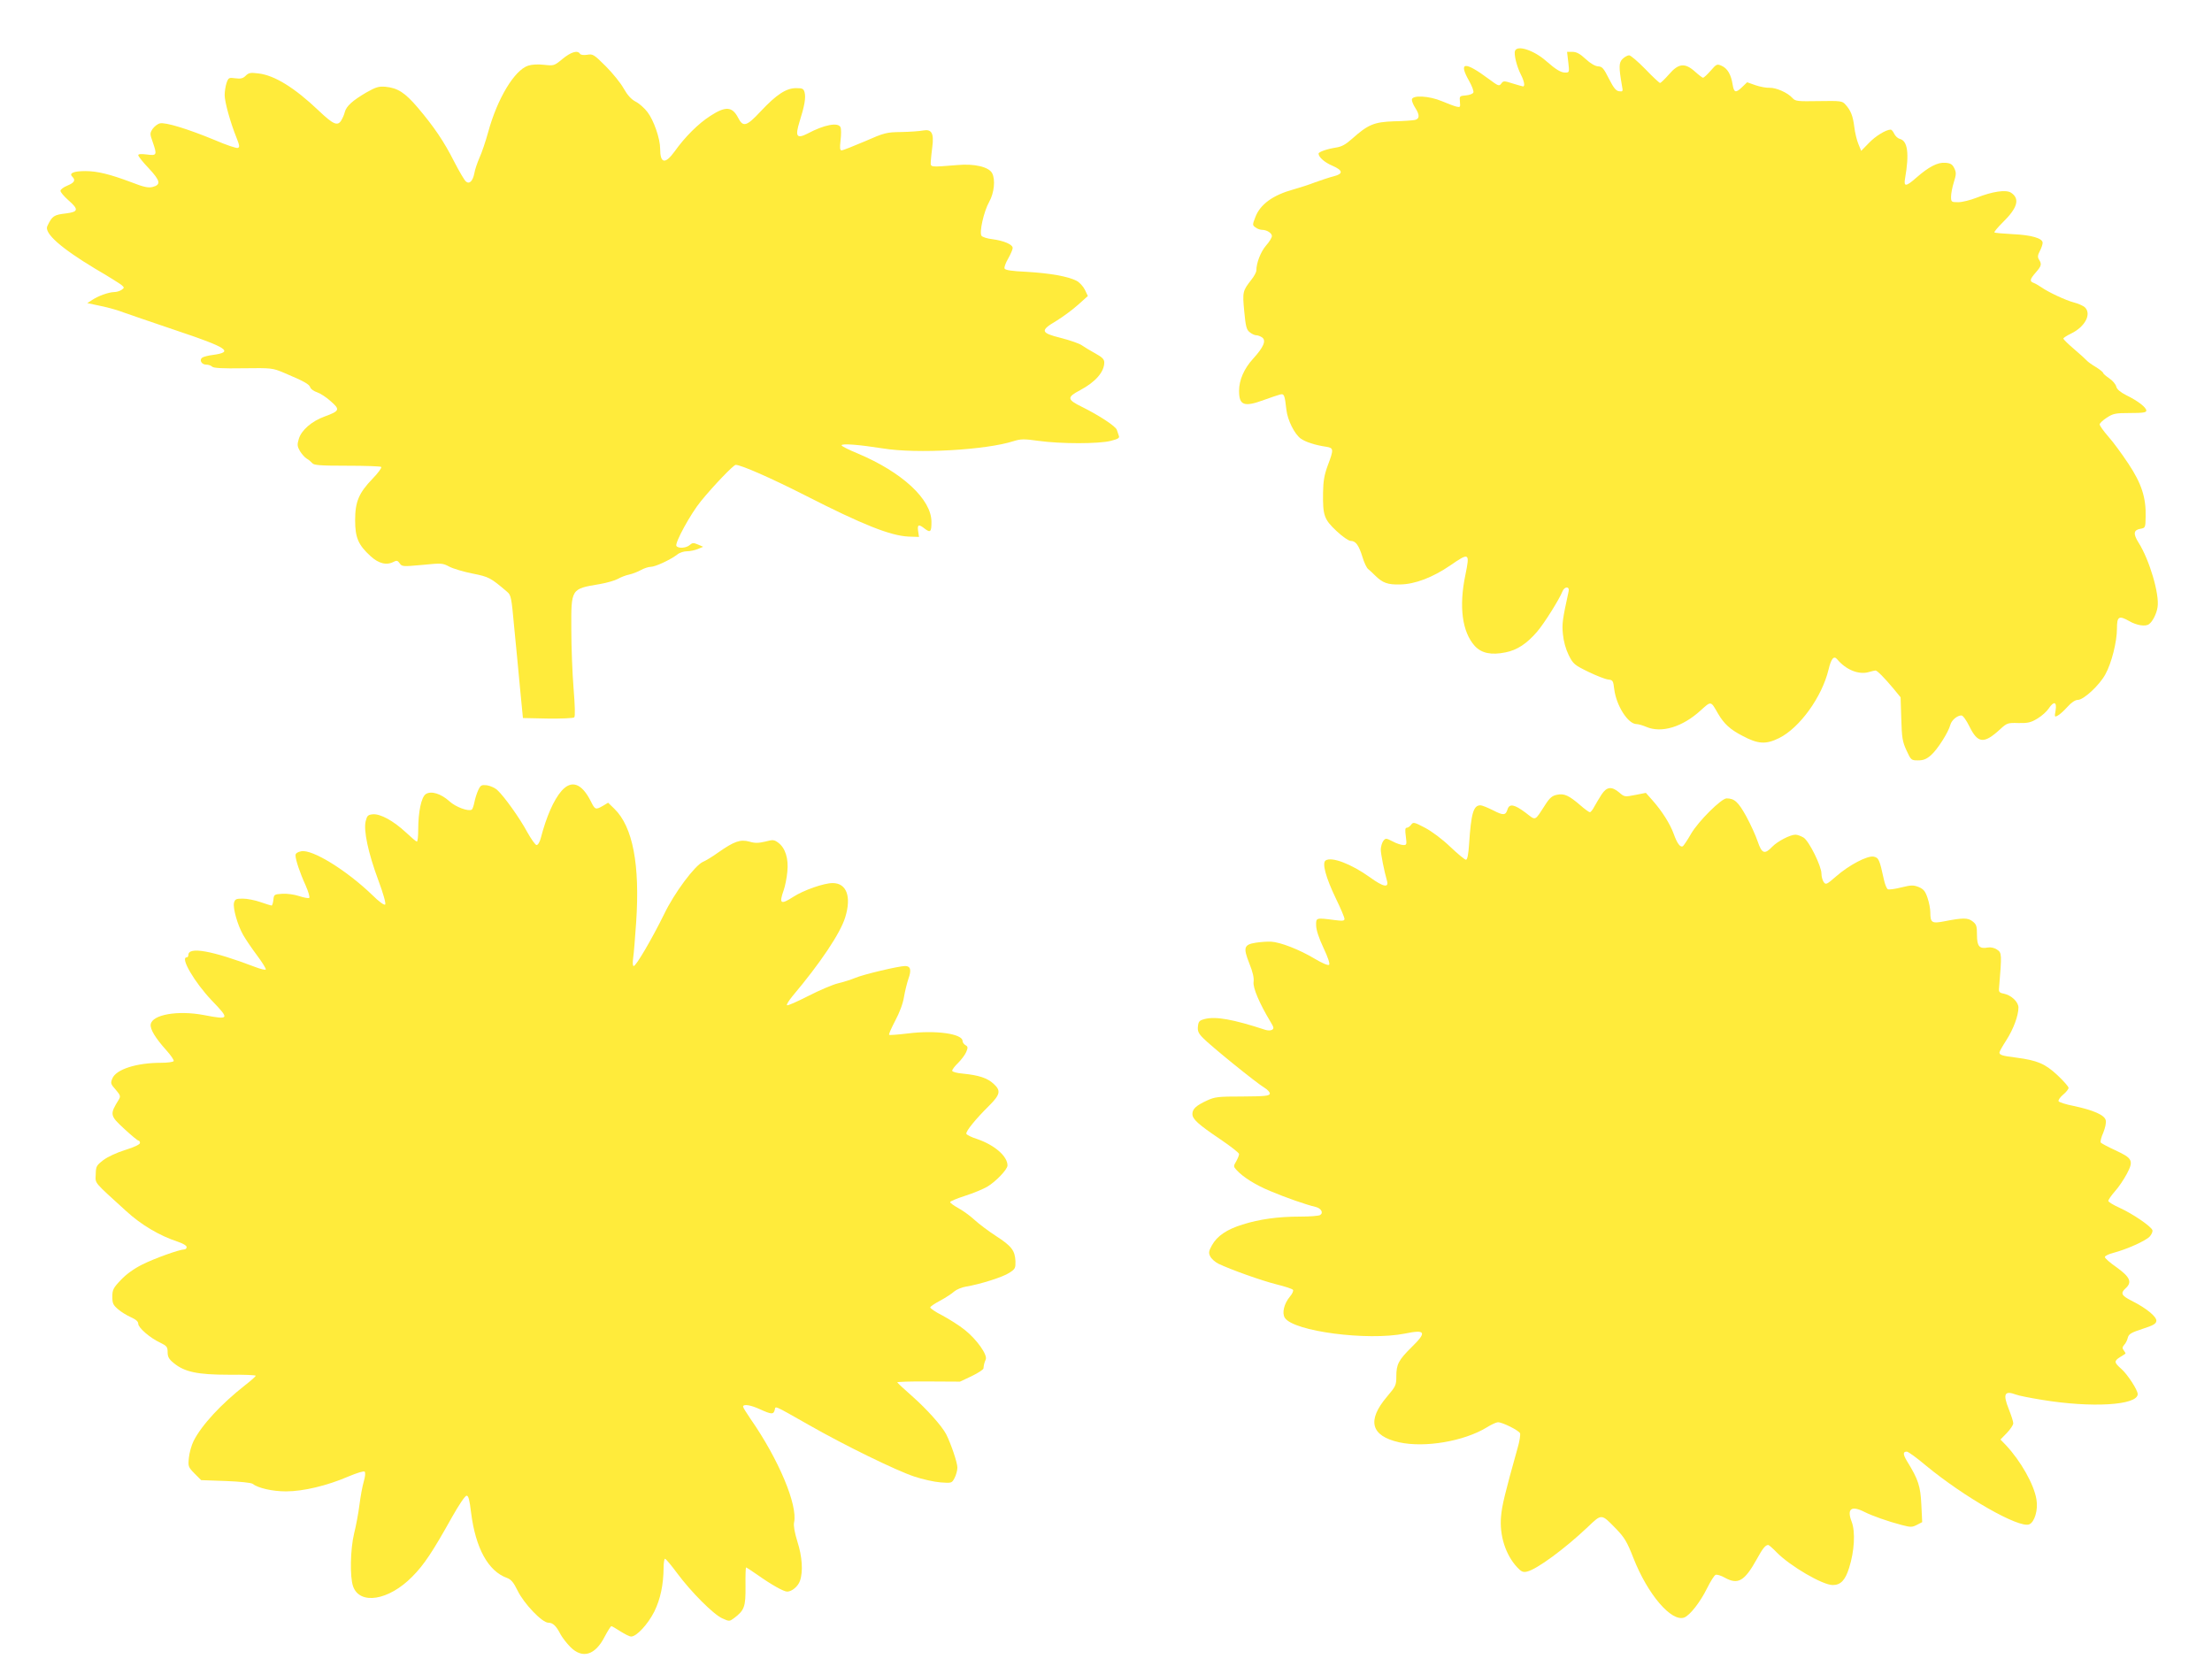
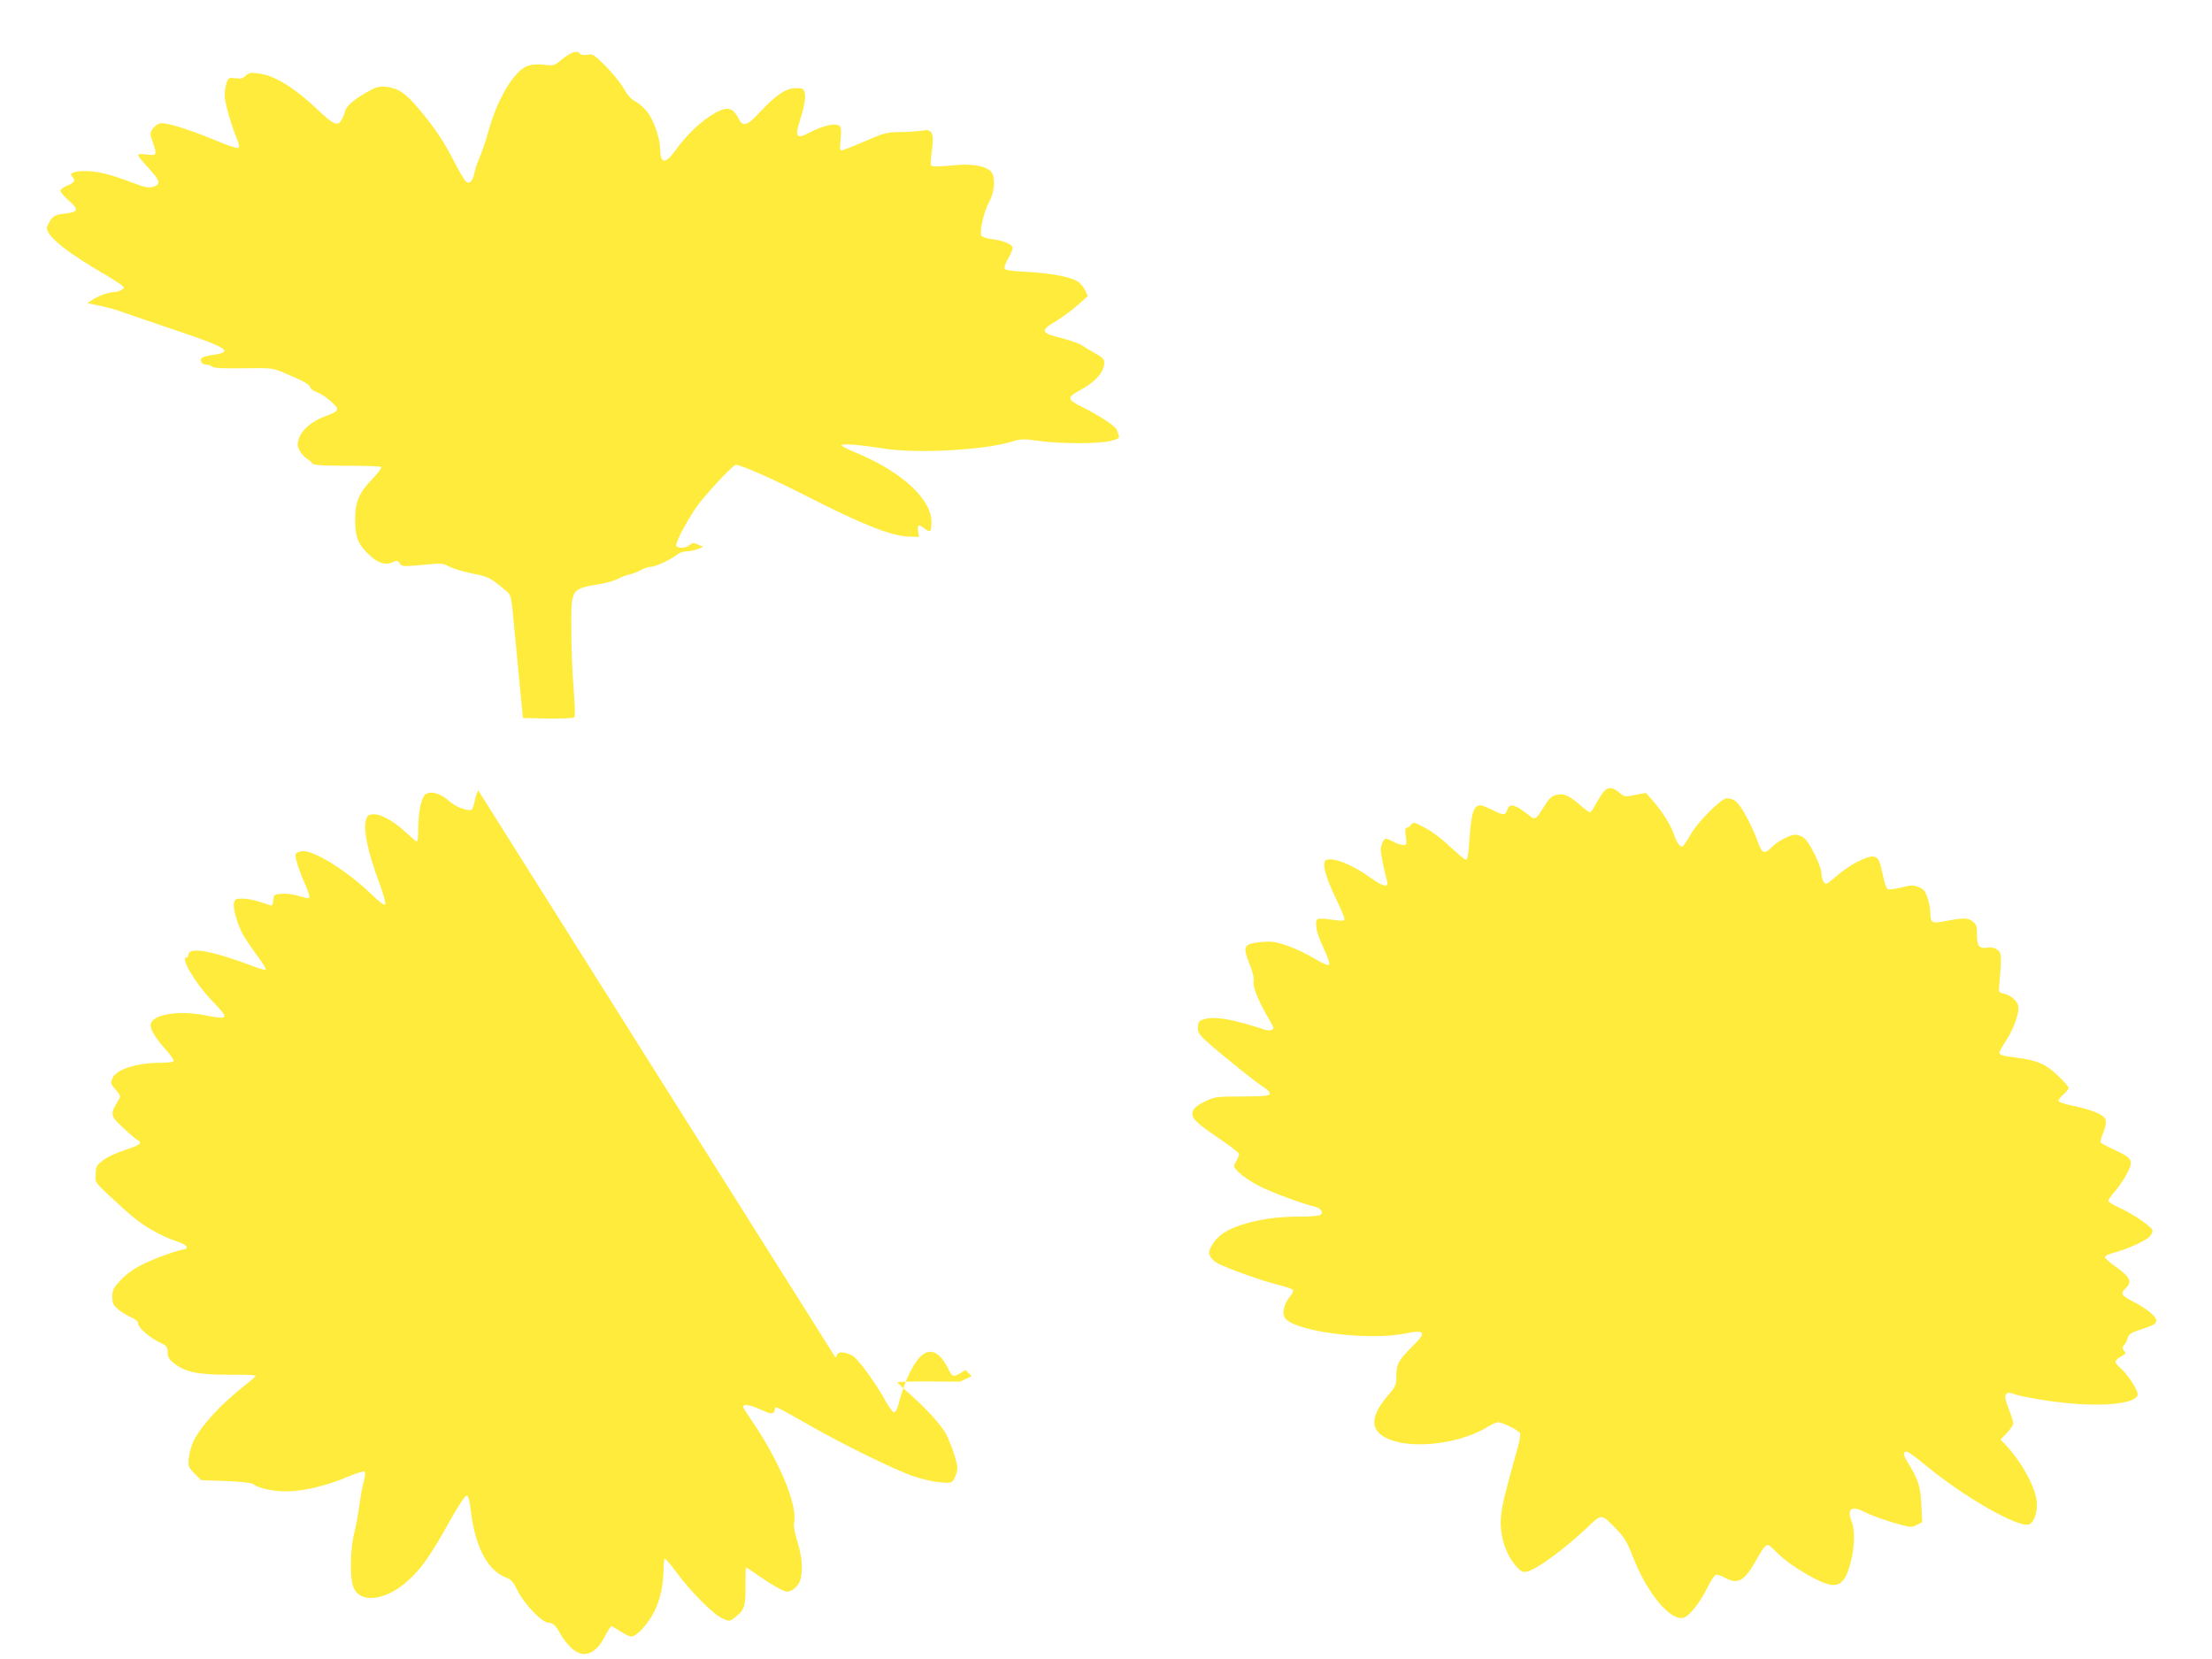
<svg xmlns="http://www.w3.org/2000/svg" version="1.0" width="1280pt" height="960pt" viewBox="0 0 1280 960" preserveAspectRatio="xMidYMid meet">
  <g transform="translate(0,960) scale(0.1,-0.1)" fill="#ffeb3b" stroke="none">
-     <path d="M8767 9306 c-8 -19 10 -91 33 -136 20 -39 26 -70 13 -70 -3 0 -30 8 -60 17 -50 16 -54 16 -66 -1 -12 -16 -17 -14 -72 27 -140 104 -177 100 -114 -11 17 -30 28 -60 25 -67 -3 -8 -22 -15 -43 -17 -37 -3 -38 -4 -35 -37 3 -31 2 -33 -20 -28 -13 3 -50 17 -83 31 -75 32 -175 37 -175 9 0 -10 9 -31 20 -48 26 -40 25 -63 -2 -69 -13 -3 -68 -7 -123 -8 -114 -4 -149 -19 -241 -101 -37 -33 -60 -46 -94 -51 -51 -8 -100 -25 -100 -35 0 -20 35 -51 80 -70 62 -27 64 -47 8 -61 -24 -6 -72 -22 -108 -35 -36 -14 -92 -32 -125 -41 -119 -33 -193 -86 -221 -161 -17 -44 -17 -46 1 -59 10 -8 27 -14 38 -14 28 0 57 -19 57 -36 0 -9 -15 -34 -34 -55 -31 -36 -56 -101 -56 -144 0 -10 -13 -34 -29 -54 -50 -64 -52 -70 -41 -183 8 -86 13 -106 31 -120 12 -10 29 -18 38 -18 10 0 25 -6 35 -13 24 -18 8 -56 -53 -123 -52 -57 -81 -123 -81 -186 0 -84 29 -95 145 -52 39 14 80 28 92 31 24 6 27 -1 37 -89 7 -60 47 -140 83 -166 29 -20 80 -37 146 -47 45 -7 46 -14 10 -109 -20 -55 -26 -90 -27 -156 -2 -133 6 -155 77 -222 35 -33 71 -58 83 -58 29 0 47 -25 68 -93 9 -31 24 -63 33 -70 8 -6 27 -24 41 -38 43 -42 72 -53 144 -51 86 1 189 41 290 110 110 76 114 74 88 -53 -39 -185 -19 -332 54 -413 39 -42 95 -54 178 -37 67 13 124 51 183 120 42 49 128 187 146 232 12 31 43 31 36 1 -36 -165 -39 -188 -33 -248 4 -41 16 -85 33 -120 26 -52 33 -58 113 -97 47 -23 99 -43 115 -45 28 -3 30 -6 36 -56 12 -96 80 -202 129 -202 10 0 35 -7 56 -16 88 -38 210 -1 315 95 62 56 58 56 101 -19 34 -58 69 -91 141 -128 90 -48 135 -51 212 -13 119 59 248 238 286 396 15 64 31 83 50 60 51 -61 125 -91 183 -74 17 5 34 9 39 9 10 0 54 -45 104 -105 l41 -50 4 -125 c3 -109 7 -132 30 -182 26 -57 28 -58 67 -58 31 0 49 7 76 31 37 33 100 132 111 175 7 26 39 54 64 54 9 0 28 -27 46 -63 49 -100 84 -103 178 -17 39 36 44 38 106 36 55 -1 72 3 110 26 25 15 54 41 65 58 30 45 48 40 40 -11 -7 -38 -6 -40 12 -30 11 5 36 28 56 50 24 27 46 41 61 41 33 0 125 85 159 148 36 65 67 189 67 264 0 71 11 78 71 44 43 -25 94 -33 114 -18 21 14 45 62 50 99 12 74 -47 274 -110 373 -32 51 -29 73 10 80 29 5 30 6 31 70 3 110 -24 193 -100 307 -37 56 -89 127 -117 158 -27 31 -49 62 -49 69 0 7 18 24 41 39 37 24 50 27 135 27 75 0 94 3 94 14 0 18 -48 56 -116 89 -35 18 -54 34 -58 50 -3 13 -21 35 -41 48 -19 13 -35 27 -35 31 0 4 -19 20 -42 34 -24 14 -47 31 -53 38 -5 6 -38 36 -72 65 -35 30 -63 57 -63 62 0 4 20 17 45 29 82 40 120 115 78 153 -10 8 -38 21 -63 27 -48 13 -145 58 -188 88 -15 10 -35 22 -44 25 -25 9 -22 21 12 60 33 38 36 48 19 75 -9 14 -8 25 5 50 9 17 16 38 16 47 0 26 -64 45 -172 50 -56 3 -104 7 -107 10 -3 3 19 29 48 58 86 84 101 137 48 172 -29 19 -108 7 -199 -29 -36 -14 -83 -26 -106 -26 -40 0 -42 1 -42 32 0 17 7 55 16 83 14 45 15 56 3 81 -11 23 -22 30 -52 32 -44 4 -96 -23 -169 -87 -59 -52 -73 -53 -64 -3 25 143 15 217 -30 228 -12 3 -26 16 -33 30 -6 13 -15 24 -20 24 -27 0 -88 -37 -126 -77 l-45 -46 -16 39 c-9 21 -20 66 -24 100 -8 65 -21 96 -52 130 -18 20 -28 21 -153 19 -123 -2 -135 -1 -152 17 -28 32 -95 61 -133 60 -19 -1 -56 6 -82 15 l-48 17 -28 -27 c-38 -37 -48 -34 -56 14 -9 58 -30 93 -63 108 -27 12 -30 11 -64 -28 -20 -23 -40 -41 -44 -41 -4 0 -25 16 -46 35 -59 53 -96 49 -151 -15 -24 -27 -47 -50 -52 -50 -4 0 -43 36 -85 80 -43 44 -85 80 -94 80 -9 0 -27 -10 -38 -21 -22 -22 -22 -48 -3 -157 6 -31 5 -33 -17 -30 -18 2 -32 20 -59 73 -30 60 -39 70 -62 71 -17 1 -44 16 -73 43 -32 30 -53 41 -76 41 l-31 0 7 -60 c7 -58 6 -60 -17 -60 -26 0 -54 17 -110 66 -71 63 -168 95 -181 60z" />
    <path d="M3255 9259 c-48 -40 -50 -40 -107 -34 -35 4 -71 2 -92 -5 -79 -26 -178 -190 -231 -384 -15 -55 -38 -122 -51 -150 -12 -28 -26 -68 -29 -88 -9 -46 -29 -66 -49 -48 -8 6 -38 57 -67 113 -60 119 -118 204 -213 316 -73 85 -114 112 -186 119 -39 3 -55 -2 -110 -33 -80 -47 -116 -79 -125 -114 -3 -14 -13 -36 -21 -49 -21 -33 -46 -22 -130 58 -140 133 -255 204 -348 215 -46 6 -57 4 -74 -13 -16 -16 -29 -19 -60 -15 -37 5 -40 4 -51 -27 -6 -18 -11 -50 -11 -70 0 -40 33 -159 69 -248 17 -43 19 -54 7 -58 -7 -3 -67 17 -132 45 -157 65 -287 105 -319 97 -13 -3 -32 -18 -42 -32 -16 -25 -16 -29 0 -74 27 -77 25 -82 -33 -74 -34 4 -50 3 -50 -4 0 -6 27 -41 61 -76 67 -72 72 -95 22 -108 -25 -6 -50 -1 -122 27 -125 47 -198 65 -267 65 -68 0 -96 -12 -76 -32 21 -21 13 -35 -28 -52 -22 -9 -40 -22 -40 -30 0 -8 20 -32 45 -54 62 -54 59 -68 -13 -77 -71 -8 -80 -15 -108 -73 -20 -41 79 -128 277 -247 74 -43 142 -86 152 -94 17 -15 17 -16 1 -28 -10 -7 -29 -13 -43 -13 -33 -1 -92 -22 -128 -46 l-28 -18 80 -17 c44 -9 103 -26 130 -37 28 -10 162 -56 298 -102 305 -102 343 -127 218 -144 -25 -3 -52 -10 -60 -15 -20 -13 -5 -41 22 -41 13 0 28 -5 35 -12 8 -8 61 -11 179 -9 166 2 169 2 238 -27 114 -48 144 -65 150 -83 3 -10 21 -23 40 -29 18 -6 54 -29 79 -52 55 -48 52 -56 -35 -88 -75 -27 -135 -79 -150 -130 -10 -33 -9 -43 7 -71 11 -17 28 -37 39 -43 11 -6 25 -18 32 -26 9 -12 45 -15 201 -15 105 0 194 -3 198 -7 4 -5 -18 -35 -50 -68 -80 -83 -101 -134 -101 -240 0 -101 18 -143 89 -208 48 -44 94 -55 136 -32 15 8 22 6 33 -10 13 -19 19 -19 130 -9 111 11 118 11 157 -10 23 -12 84 -30 135 -40 94 -19 103 -23 200 -106 22 -18 25 -34 40 -200 10 -99 25 -259 34 -355 l17 -175 144 -3 c80 -1 148 2 153 7 6 6 4 69 -4 168 -7 87 -13 240 -13 340 -1 238 -3 235 164 263 41 7 89 21 105 30 17 10 46 21 65 25 19 4 50 16 68 26 18 10 44 19 58 19 26 0 114 41 153 71 13 11 38 19 56 19 18 0 46 6 63 13 l31 13 -30 13 c-26 11 -32 11 -48 -3 -20 -18 -67 -21 -77 -5 -10 17 82 186 142 259 74 91 189 210 201 210 31 0 202 -75 403 -177 333 -170 493 -233 597 -238 l61 -2 -5 33 c-6 39 3 43 39 14 32 -24 38 -18 38 40 0 131 -170 288 -427 396 -51 21 -93 42 -93 47 0 12 101 4 240 -18 196 -32 596 -9 754 42 42 13 60 14 145 2 127 -18 351 -18 419 0 43 11 52 17 46 30 -3 9 -8 24 -11 33 -6 21 -104 85 -201 133 -88 43 -90 56 -12 97 90 48 140 106 140 161 0 18 -12 30 -52 52 -29 16 -64 37 -78 47 -14 10 -68 29 -120 42 -119 30 -123 43 -26 100 37 23 93 64 124 92 l57 51 -17 36 c-10 20 -31 43 -48 52 -50 26 -155 44 -288 52 -89 4 -125 10 -129 19 -3 8 7 34 21 58 14 25 26 52 26 61 0 20 -50 42 -118 51 -28 3 -56 12 -62 19 -15 18 13 142 44 197 29 51 37 129 17 166 -19 36 -102 56 -200 47 -163 -13 -156 -14 -155 20 1 17 5 55 9 86 10 78 -4 103 -53 94 -20 -4 -77 -8 -127 -9 -85 -1 -97 -4 -211 -54 -66 -28 -126 -52 -134 -52 -10 0 -11 14 -6 58 4 32 4 66 0 75 -12 31 -94 16 -191 -36 -63 -32 -73 -17 -46 70 28 89 37 137 29 168 -6 22 -12 25 -49 25 -57 0 -113 -36 -204 -133 -83 -89 -103 -95 -132 -38 -34 65 -72 68 -161 10 -69 -44 -147 -122 -206 -205 -55 -76 -84 -71 -84 16 0 58 -37 164 -73 211 -17 23 -49 51 -69 61 -25 13 -47 37 -69 76 -17 31 -64 89 -104 129 -68 68 -75 72 -107 66 -21 -3 -38 -1 -42 6 -14 22 -52 10 -101 -30z" />
-     <path d="M2767 5027 c-8 -17 -18 -49 -22 -70 -4 -20 -11 -40 -15 -42 -20 -12 -93 15 -129 48 -50 45 -106 62 -137 42 -26 -17 -44 -103 -44 -208 0 -37 -3 -67 -8 -67 -4 0 -32 24 -63 53 -72 67 -148 109 -192 105 -28 -3 -33 -8 -41 -40 -13 -53 14 -182 73 -341 29 -77 45 -136 40 -141 -5 -6 -36 16 -76 56 -150 144 -347 265 -410 252 -21 -4 -33 -12 -33 -23 0 -26 25 -101 58 -173 17 -39 26 -70 21 -74 -5 -3 -32 2 -59 11 -27 9 -70 15 -97 13 -46 -3 -48 -4 -51 -35 -2 -18 -7 -33 -10 -33 -4 0 -33 9 -65 20 -31 11 -77 20 -102 20 -39 0 -45 -3 -51 -24 -7 -31 20 -128 53 -186 14 -25 50 -78 80 -118 30 -40 53 -77 51 -82 -2 -4 -30 2 -63 15 -247 94 -385 119 -385 69 0 -8 -4 -14 -10 -14 -39 0 46 -145 146 -250 104 -108 102 -112 -45 -84 -152 29 -301 3 -309 -54 -4 -28 28 -80 91 -150 26 -29 45 -57 42 -62 -4 -6 -37 -10 -74 -10 -141 0 -260 -38 -281 -91 -11 -26 -10 -32 19 -64 27 -32 30 -38 19 -57 -54 -87 -53 -93 33 -172 39 -36 75 -66 80 -66 5 0 9 -6 9 -14 0 -8 -32 -24 -84 -40 -49 -15 -103 -40 -128 -59 -40 -31 -43 -36 -44 -82 -2 -56 -16 -38 176 -213 87 -80 194 -143 298 -177 30 -10 52 -23 52 -31 0 -8 -6 -14 -14 -14 -27 0 -173 -52 -244 -88 -46 -23 -91 -55 -122 -88 -45 -47 -50 -58 -50 -98 0 -38 5 -48 33 -72 17 -15 51 -36 74 -46 29 -13 43 -25 43 -38 0 -23 68 -82 126 -109 39 -19 44 -25 44 -55 0 -27 7 -41 36 -64 62 -51 137 -67 317 -67 86 1 157 -2 157 -6 0 -3 -27 -28 -61 -54 -140 -110 -252 -231 -299 -324 -12 -24 -24 -67 -27 -96 -5 -51 -4 -54 33 -92 l38 -38 142 -5 c80 -3 147 -10 155 -16 32 -25 115 -44 194 -44 100 0 238 33 361 86 50 21 89 33 94 28 6 -6 3 -29 -5 -57 -8 -27 -19 -87 -25 -135 -6 -48 -20 -123 -31 -166 -22 -91 -25 -251 -6 -305 38 -110 207 -83 343 56 67 67 118 144 229 343 40 71 76 125 85 125 11 0 17 -24 26 -98 26 -206 99 -339 208 -378 24 -9 38 -26 61 -73 36 -75 142 -186 178 -186 27 0 46 -19 71 -68 10 -18 35 -51 57 -73 70 -70 144 -47 199 62 17 32 34 59 38 59 4 0 27 -14 52 -30 25 -16 53 -30 62 -30 32 0 97 71 134 144 36 73 53 156 54 254 0 28 4 52 8 52 5 0 36 -37 70 -83 80 -108 210 -239 262 -262 40 -18 41 -18 67 1 61 46 68 66 67 185 -1 60 1 109 3 109 2 0 32 -19 66 -43 82 -58 152 -97 172 -97 27 0 63 30 74 62 19 53 13 142 -15 228 -16 52 -23 92 -19 110 22 100 -89 365 -251 598 -24 35 -44 67 -44 72 0 17 44 10 98 -15 66 -30 78 -31 85 -4 6 24 -12 32 200 -88 203 -116 504 -263 607 -297 47 -16 115 -31 152 -34 66 -5 66 -4 82 26 9 17 16 44 16 60 0 29 -37 137 -65 193 -26 49 -112 145 -197 220 -46 40 -84 76 -86 80 -2 3 79 6 180 5 l183 -1 68 32 c37 18 68 38 68 45 2 22 5 32 13 51 12 26 -52 117 -122 172 -31 25 -90 62 -129 83 -40 20 -72 42 -70 47 2 6 29 24 60 40 31 17 66 40 79 52 13 11 43 24 68 28 80 13 214 55 251 80 34 22 36 27 35 68 -3 61 -23 87 -113 145 -43 28 -99 70 -125 94 -26 24 -68 54 -94 68 -25 14 -46 29 -46 34 1 5 39 21 86 36 47 15 105 39 129 53 50 30 117 100 117 123 0 53 -74 118 -176 153 -32 10 -60 24 -62 30 -5 14 56 88 131 162 66 66 70 88 26 128 -36 33 -85 49 -174 58 -39 3 -65 11 -65 17 0 7 15 27 34 45 19 19 40 47 47 63 11 26 10 32 -4 40 -9 5 -17 16 -17 24 0 42 -154 64 -315 44 -58 -7 -108 -11 -110 -8 -3 3 13 39 35 81 25 47 45 99 51 138 6 35 18 83 26 106 18 50 12 73 -19 73 -37 0 -244 -49 -290 -69 -24 -10 -68 -24 -98 -31 -30 -7 -108 -40 -172 -73 -65 -33 -121 -58 -124 -54 -4 4 11 27 32 53 161 191 277 364 305 456 37 120 8 198 -73 198 -50 0 -168 -41 -228 -80 -73 -47 -83 -40 -55 39 8 23 18 71 21 107 8 76 -12 138 -53 168 -23 17 -31 18 -75 6 -39 -9 -59 -10 -92 0 -52 14 -87 2 -180 -63 -33 -24 -73 -48 -88 -54 -47 -21 -165 -178 -225 -303 -70 -142 -162 -300 -176 -300 -6 0 -7 18 -3 48 4 26 11 117 17 202 23 336 -19 556 -126 660 l-36 35 -30 -18 c-42 -24 -46 -23 -70 26 -53 105 -112 126 -170 60 -45 -52 -87 -148 -119 -270 -6 -25 -17 -43 -25 -43 -7 0 -31 34 -54 75 -43 80 -132 205 -173 243 -14 13 -41 25 -61 28 -31 3 -36 1 -50 -29z" />
+     <path d="M2767 5027 c-8 -17 -18 -49 -22 -70 -4 -20 -11 -40 -15 -42 -20 -12 -93 15 -129 48 -50 45 -106 62 -137 42 -26 -17 -44 -103 -44 -208 0 -37 -3 -67 -8 -67 -4 0 -32 24 -63 53 -72 67 -148 109 -192 105 -28 -3 -33 -8 -41 -40 -13 -53 14 -182 73 -341 29 -77 45 -136 40 -141 -5 -6 -36 16 -76 56 -150 144 -347 265 -410 252 -21 -4 -33 -12 -33 -23 0 -26 25 -101 58 -173 17 -39 26 -70 21 -74 -5 -3 -32 2 -59 11 -27 9 -70 15 -97 13 -46 -3 -48 -4 -51 -35 -2 -18 -7 -33 -10 -33 -4 0 -33 9 -65 20 -31 11 -77 20 -102 20 -39 0 -45 -3 -51 -24 -7 -31 20 -128 53 -186 14 -25 50 -78 80 -118 30 -40 53 -77 51 -82 -2 -4 -30 2 -63 15 -247 94 -385 119 -385 69 0 -8 -4 -14 -10 -14 -39 0 46 -145 146 -250 104 -108 102 -112 -45 -84 -152 29 -301 3 -309 -54 -4 -28 28 -80 91 -150 26 -29 45 -57 42 -62 -4 -6 -37 -10 -74 -10 -141 0 -260 -38 -281 -91 -11 -26 -10 -32 19 -64 27 -32 30 -38 19 -57 -54 -87 -53 -93 33 -172 39 -36 75 -66 80 -66 5 0 9 -6 9 -14 0 -8 -32 -24 -84 -40 -49 -15 -103 -40 -128 -59 -40 -31 -43 -36 -44 -82 -2 -56 -16 -38 176 -213 87 -80 194 -143 298 -177 30 -10 52 -23 52 -31 0 -8 -6 -14 -14 -14 -27 0 -173 -52 -244 -88 -46 -23 -91 -55 -122 -88 -45 -47 -50 -58 -50 -98 0 -38 5 -48 33 -72 17 -15 51 -36 74 -46 29 -13 43 -25 43 -38 0 -23 68 -82 126 -109 39 -19 44 -25 44 -55 0 -27 7 -41 36 -64 62 -51 137 -67 317 -67 86 1 157 -2 157 -6 0 -3 -27 -28 -61 -54 -140 -110 -252 -231 -299 -324 -12 -24 -24 -67 -27 -96 -5 -51 -4 -54 33 -92 l38 -38 142 -5 c80 -3 147 -10 155 -16 32 -25 115 -44 194 -44 100 0 238 33 361 86 50 21 89 33 94 28 6 -6 3 -29 -5 -57 -8 -27 -19 -87 -25 -135 -6 -48 -20 -123 -31 -166 -22 -91 -25 -251 -6 -305 38 -110 207 -83 343 56 67 67 118 144 229 343 40 71 76 125 85 125 11 0 17 -24 26 -98 26 -206 99 -339 208 -378 24 -9 38 -26 61 -73 36 -75 142 -186 178 -186 27 0 46 -19 71 -68 10 -18 35 -51 57 -73 70 -70 144 -47 199 62 17 32 34 59 38 59 4 0 27 -14 52 -30 25 -16 53 -30 62 -30 32 0 97 71 134 144 36 73 53 156 54 254 0 28 4 52 8 52 5 0 36 -37 70 -83 80 -108 210 -239 262 -262 40 -18 41 -18 67 1 61 46 68 66 67 185 -1 60 1 109 3 109 2 0 32 -19 66 -43 82 -58 152 -97 172 -97 27 0 63 30 74 62 19 53 13 142 -15 228 -16 52 -23 92 -19 110 22 100 -89 365 -251 598 -24 35 -44 67 -44 72 0 17 44 10 98 -15 66 -30 78 -31 85 -4 6 24 -12 32 200 -88 203 -116 504 -263 607 -297 47 -16 115 -31 152 -34 66 -5 66 -4 82 26 9 17 16 44 16 60 0 29 -37 137 -65 193 -26 49 -112 145 -197 220 -46 40 -84 76 -86 80 -2 3 79 6 180 5 l183 -1 68 32 l-36 35 -30 -18 c-42 -24 -46 -23 -70 26 -53 105 -112 126 -170 60 -45 -52 -87 -148 -119 -270 -6 -25 -17 -43 -25 -43 -7 0 -31 34 -54 75 -43 80 -132 205 -173 243 -14 13 -41 25 -61 28 -31 3 -36 1 -50 -29z" />
    <path d="M9268 5003 c-14 -21 -32 -53 -42 -70 -9 -18 -21 -33 -26 -33 -5 0 -30 18 -55 40 -66 57 -94 70 -135 61 -27 -5 -42 -17 -67 -56 -65 -100 -53 -95 -116 -47 -63 47 -92 53 -103 20 -11 -37 -24 -38 -84 -7 -32 16 -64 29 -73 29 -41 0 -54 -45 -66 -225 -4 -60 -10 -90 -18 -90 -7 0 -48 34 -91 75 -46 44 -106 89 -146 110 -63 33 -68 34 -80 18 -7 -10 -19 -18 -26 -18 -9 0 -10 -13 -5 -50 6 -47 5 -50 -14 -50 -12 0 -40 9 -62 21 -39 20 -41 20 -55 2 -7 -10 -13 -31 -14 -48 0 -27 20 -127 36 -182 12 -42 -21 -36 -98 20 -109 78 -222 121 -257 98 -22 -14 0 -97 59 -220 28 -57 50 -110 50 -118 0 -12 -10 -13 -57 -7 -108 14 -108 14 -107 -31 0 -25 16 -74 42 -129 26 -55 39 -93 33 -99 -5 -5 -38 8 -83 35 -88 53 -199 96 -253 99 -22 1 -62 -2 -88 -6 -69 -11 -74 -28 -38 -119 21 -52 28 -85 25 -108 -5 -33 34 -125 98 -231 19 -31 21 -39 9 -46 -8 -5 -25 -5 -40 0 -186 61 -287 79 -351 62 -30 -8 -35 -14 -38 -42 -3 -27 3 -41 30 -68 41 -43 312 -263 356 -288 18 -11 31 -26 30 -34 -3 -13 -30 -15 -158 -16 -140 0 -160 -2 -205 -23 -63 -29 -85 -49 -85 -78 0 -30 33 -60 162 -147 59 -40 108 -78 108 -85 0 -8 -8 -27 -17 -43 -16 -27 -16 -29 2 -49 37 -41 110 -87 195 -122 87 -37 213 -81 263 -92 32 -8 47 -34 26 -47 -8 -5 -60 -9 -116 -9 -128 0 -236 -15 -333 -46 -91 -28 -147 -66 -177 -120 -19 -34 -20 -44 -10 -64 7 -14 28 -33 48 -43 69 -33 247 -97 335 -119 49 -12 92 -26 96 -32 4 -5 -4 -23 -17 -38 -35 -42 -48 -96 -30 -124 51 -78 477 -134 694 -91 121 25 129 9 40 -78 -76 -75 -89 -100 -89 -169 0 -51 -3 -58 -54 -118 -117 -138 -94 -227 70 -264 149 -33 376 6 507 86 27 17 56 30 65 30 27 0 122 -48 128 -64 3 -8 -3 -48 -15 -88 -73 -261 -90 -331 -95 -393 -10 -109 26 -222 93 -294 24 -26 35 -31 58 -25 56 13 217 131 350 257 83 79 78 79 165 -10 48 -50 63 -74 100 -169 83 -211 220 -371 294 -344 33 13 92 88 132 169 20 40 42 76 50 78 7 3 31 -4 52 -16 77 -43 115 -21 186 107 35 64 50 81 66 82 4 0 27 -20 50 -44 78 -79 266 -189 324 -188 45 0 72 28 94 99 31 97 37 209 15 267 -29 75 -3 96 74 57 43 -22 136 -55 217 -76 50 -13 59 -13 86 1 l31 16 -5 102 c-5 106 -17 144 -83 251 -24 40 -24 55 -1 55 8 0 58 -36 111 -81 222 -183 537 -363 597 -340 31 12 53 84 42 145 -14 86 -90 221 -177 314 l-31 32 37 38 c20 21 37 46 37 56 0 10 -12 47 -26 82 -35 88 -25 109 42 84 14 -6 81 -19 148 -30 290 -48 556 -32 556 33 0 24 -59 114 -94 145 -43 38 -44 46 -8 69 15 9 29 18 31 20 2 1 -2 9 -9 18 -10 13 -10 19 2 33 9 9 18 28 21 42 6 21 20 29 84 50 62 20 79 29 81 46 3 24 -57 74 -145 118 -57 29 -64 43 -33 71 39 35 26 65 -50 120 -39 27 -70 54 -70 61 0 6 21 17 48 24 75 19 187 69 211 94 12 13 19 30 16 38 -9 23 -115 95 -190 129 -36 16 -65 34 -65 40 0 6 17 31 38 55 21 23 52 69 69 101 41 77 33 91 -67 137 -43 20 -81 40 -84 45 -3 5 3 31 15 57 11 28 18 58 14 72 -7 30 -72 58 -184 82 -47 9 -87 22 -89 28 -2 7 10 24 27 38 17 14 31 32 31 39 0 7 -29 40 -64 73 -72 67 -117 86 -239 102 -81 10 -97 15 -97 30 0 5 18 37 40 71 41 64 70 142 70 189 0 32 -41 71 -84 80 -27 5 -31 10 -28 36 16 192 16 201 -12 219 -16 11 -37 15 -53 12 -49 -9 -63 7 -63 73 0 51 -3 61 -25 78 -27 22 -56 22 -168 0 -68 -13 -77 -7 -77 53 0 19 -7 57 -16 83 -13 39 -23 51 -51 63 -31 12 -43 12 -100 -2 -36 -9 -71 -14 -78 -11 -7 2 -18 29 -24 58 -25 115 -30 125 -59 131 -36 7 -143 -49 -218 -115 -54 -47 -59 -49 -71 -32 -7 10 -13 32 -13 49 0 43 -71 187 -103 208 -15 9 -36 17 -47 17 -31 0 -104 -38 -135 -70 -44 -46 -60 -40 -84 31 -11 33 -41 99 -66 145 -46 83 -68 104 -114 104 -30 0 -163 -132 -205 -204 -21 -37 -43 -69 -48 -73 -15 -8 -33 16 -53 72 -21 58 -68 132 -122 193 l-39 44 -61 -12 c-61 -12 -63 -12 -93 14 -44 37 -72 34 -102 -11z" />
  </g>
</svg>